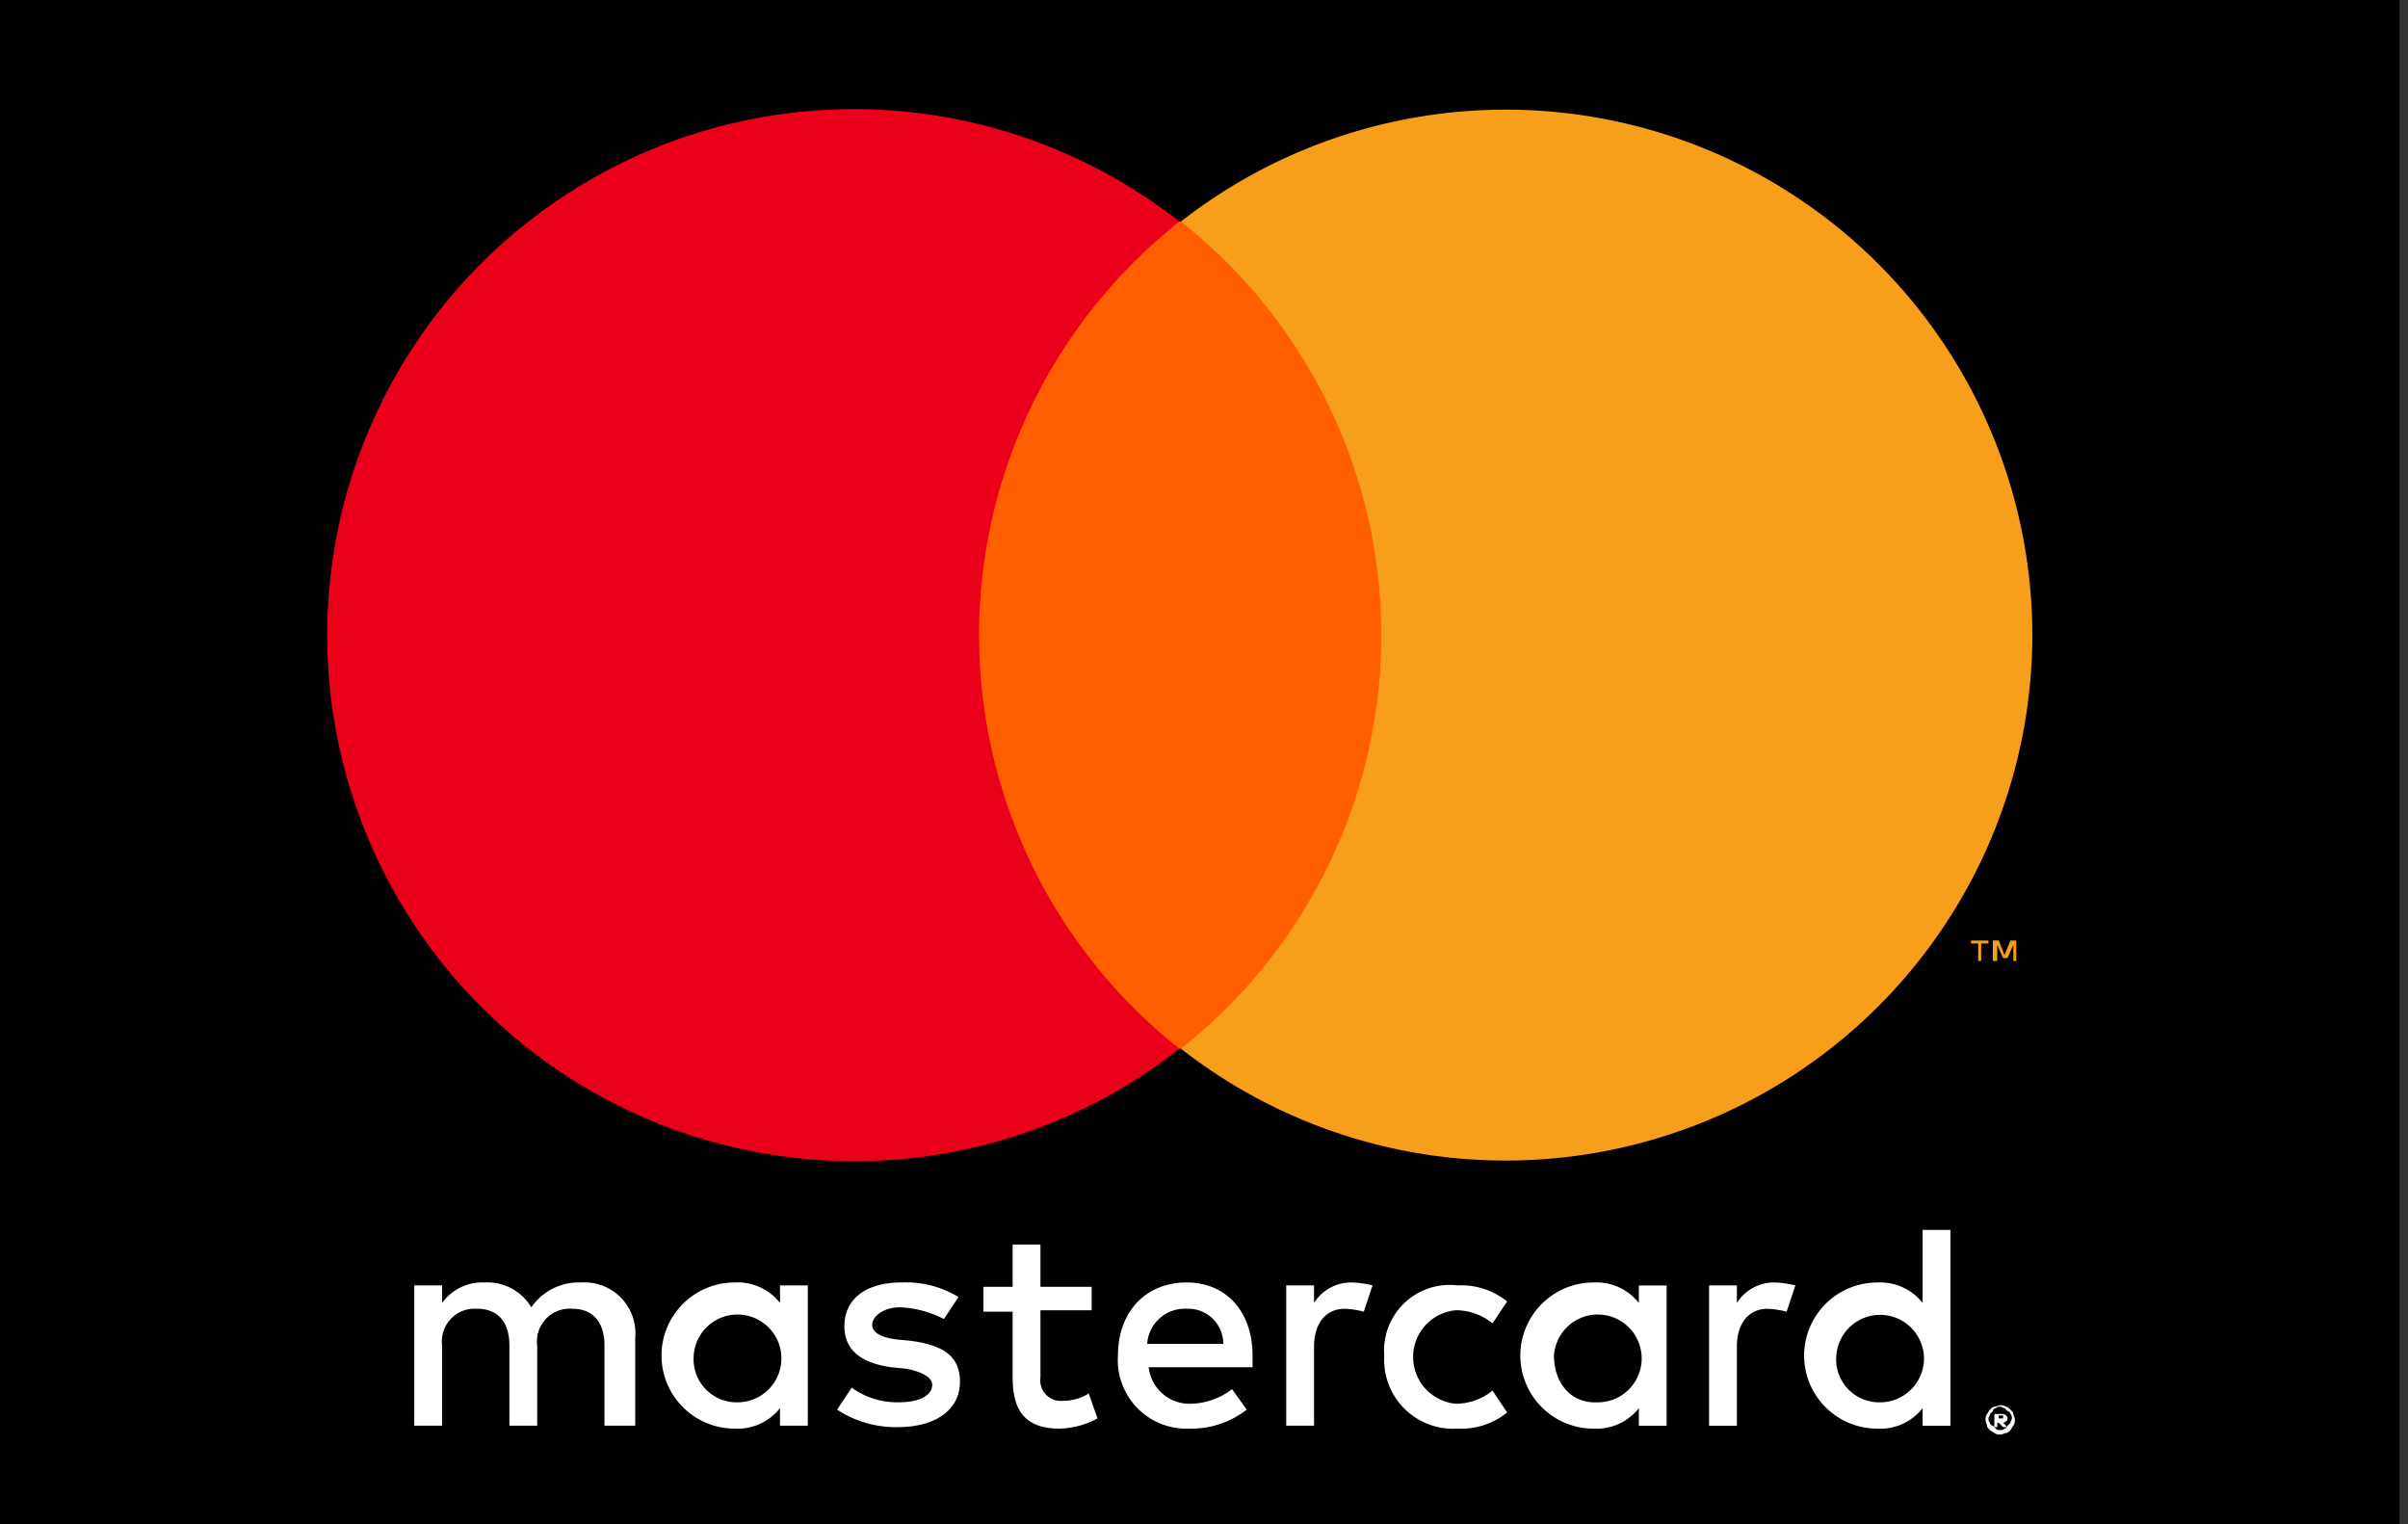
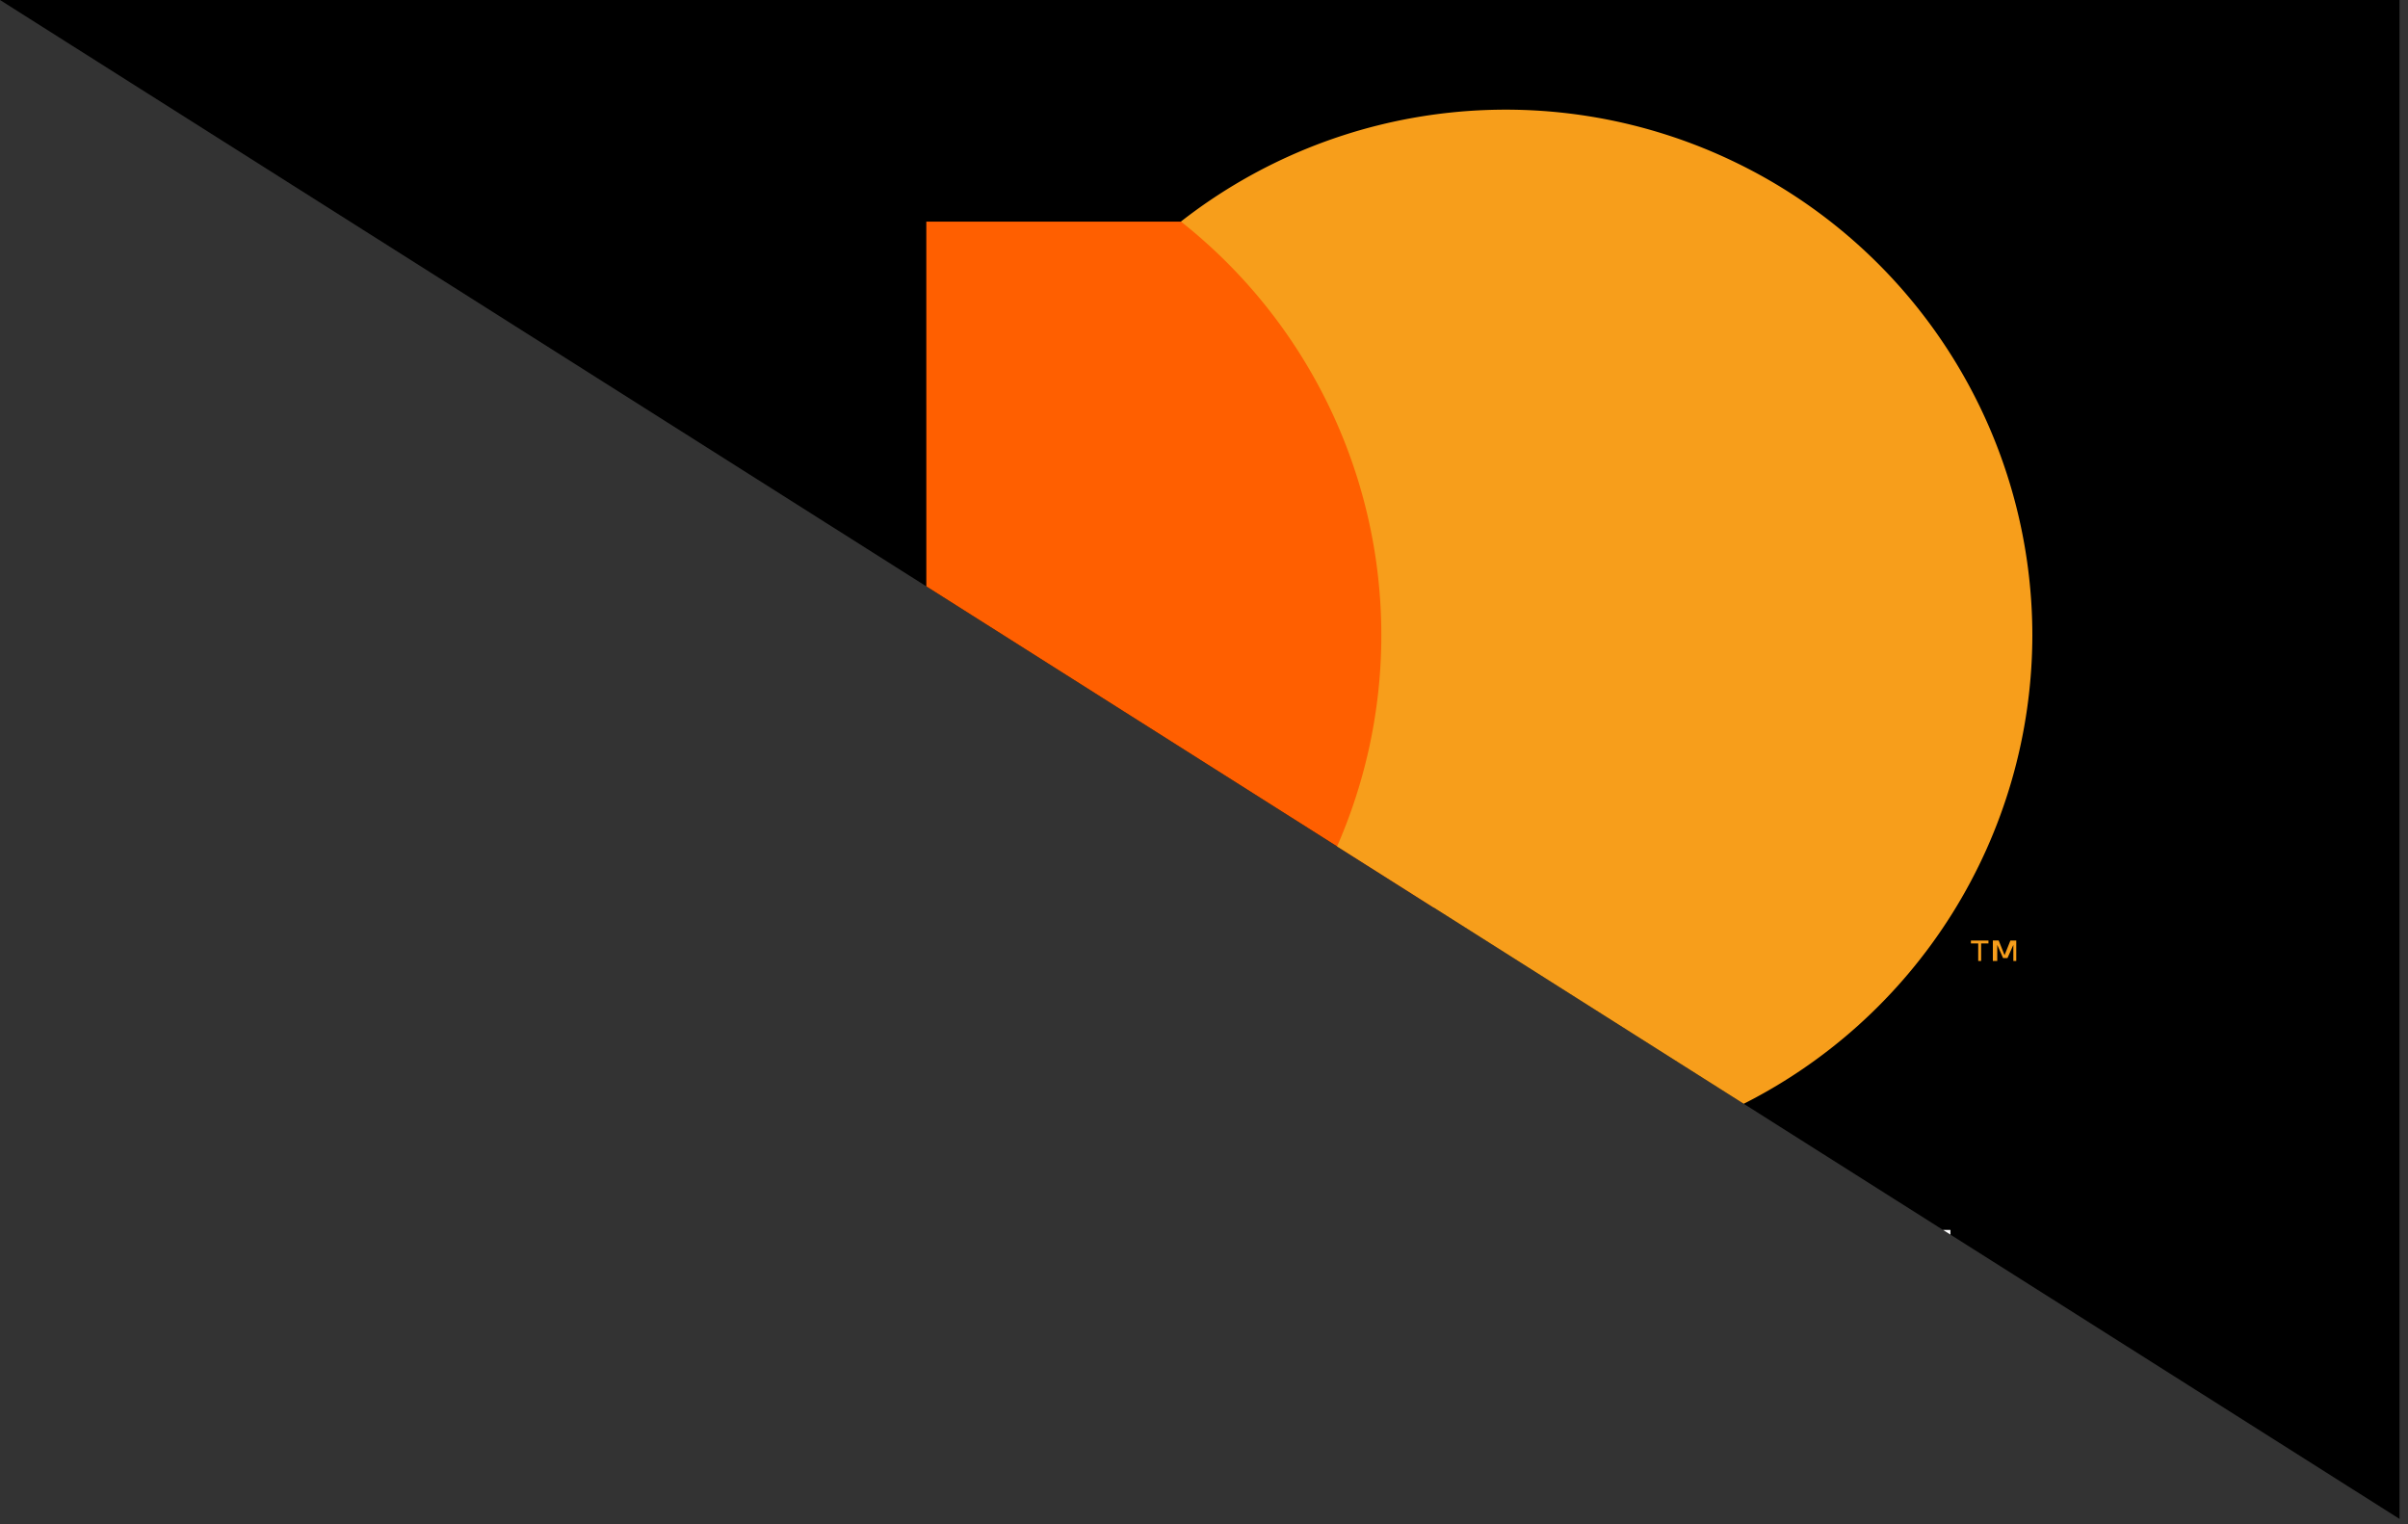
<svg xmlns="http://www.w3.org/2000/svg" width="79" height="50" fill="none">
  <rect width="100%" height="100%" fill="#333333" stroke="none" />
  <g clip-path="url(#a)">
    <path fill="#000" d="M78.722 0H0v50.096h78.722z" />
    <path fill="#fff" d="M20.84 46.766V43.89a1.672 1.672 0 0 0-1.777-1.822 1.89 1.89 0 0 0-1.631.815 1.68 1.68 0 0 0-1.536-.815 1.63 1.63 0 0 0-1.392.672v-.576h-.912v4.602h.912V44.13a1.073 1.073 0 0 1 1.152-1.199c.672 0 1.056.432 1.056 1.199v2.636h.912V44.13a1.073 1.073 0 0 1 1.151-1.199c.672 0 1.056.432 1.056 1.199v2.636zm14.974-4.554h-1.68v-1.39h-.912v1.39h-.96v.815h.96v2.157c0 1.055.384 1.678 1.536 1.678a2.7 2.7 0 0 0 1.248-.336l-.288-.815a1.6 1.6 0 0 1-.864.24.673.673 0 0 1-.72-.767V42.98h1.68zm8.544-.144a1.44 1.44 0 0 0-1.248.672v-.576h-.912v4.602h.912v-2.588c0-.767.384-1.247 1.008-1.247q.316.013.624.096l.288-.863a3.2 3.2 0 0 0-.672-.096m-12.911.48a3.3 3.3 0 0 0-1.872-.48c-1.152 0-1.872.528-1.872 1.438 0 .767.528 1.199 1.536 1.343l.48.048c.528.095.864.287.864.527 0 .335-.384.575-1.104.575a2.53 2.53 0 0 1-1.536-.48l-.48.72a3.5 3.5 0 0 0 1.968.575c1.344 0 2.063-.623 2.063-1.486s-.575-1.199-1.583-1.342l-.48-.048c-.432-.048-.816-.192-.816-.48 0-.287.384-.575.912-.575.502.022.993.153 1.44.384zm13.967 1.917a2.26 2.26 0 0 0 2.4 2.397 2.4 2.4 0 0 0 1.631-.528l-.48-.719c-.339.277-.762.429-1.2.432a1.54 1.54 0 0 1 0-3.068c.438.003.861.155 1.2.431l.48-.718a2.4 2.4 0 0 0-1.632-.528 2.152 2.152 0 0 0-2.4 2.301m-6.48-2.397c-1.344 0-2.256.96-2.256 2.397a2.25 2.25 0 0 0 2.352 2.397 2.94 2.94 0 0 0 1.872-.623l-.48-.671a2.3 2.3 0 0 1-1.344.479 1.35 1.35 0 0 1-1.392-1.198h3.408v-.384c0-1.438-.864-2.397-2.16-2.397m0 .863a1.15 1.15 0 0 1 1.2 1.15h-2.496a1.233 1.233 0 0 1 1.296-1.15m-12.431 1.534v-2.3h-.912v.575a1.77 1.77 0 0 0-1.488-.672 2.4 2.4 0 0 0-2.4 2.397 2.4 2.4 0 0 0 2.4 2.397 1.77 1.77 0 0 0 1.488-.671v.575h.912zm-3.744 0A1.44 1.44 0 1 1 24.2 46a1.412 1.412 0 0 1-1.44-1.534m35.47-2.397a1.44 1.44 0 0 0-1.248.672v-.576h-.912v4.602h.912v-2.588c0-.767.384-1.247 1.008-1.247q.316.013.624.096l.288-.863a3.2 3.2 0 0 0-.672-.096m7.391 4.027a.3.3 0 0 1 .192.048c.048 0 .096.048.144.096.048.047.096.095.096.143s.048.096.048.192a.3.3 0 0 1-.048.192c-.048.048-.048.096-.096.144s-.096.096-.144.096-.096.047-.192.047a.3.3 0 0 1-.192-.047c-.048-.048-.096-.048-.144-.096s-.096-.096-.096-.144-.048-.096-.048-.192a.3.3 0 0 1 .048-.192c.048-.048.048-.096.096-.143.048-.048.096-.096.144-.096s.144-.048.192-.048m0 .815a.18.18 0 0 0 .144-.048.106.106 0 0 0 .096-.096l.096-.096c0-.048.048-.096.048-.144a.18.18 0 0 0-.048-.144.106.106 0 0 0-.096-.096l-.096-.095c-.048 0-.096-.048-.144-.048a.18.18 0 0 0-.144.048.106.106 0 0 0-.096.095l-.096.096c0 .048-.048.096-.048.144a.18.18 0 0 0 .048.144.105.105 0 0 0 .096.096l.096.096a.18.18 0 0 0 .144.048m.048-.528a.18.18 0 0 1 .144.048c.048.048.048.048.048.096s0 .048-.048.096a.17.17 0 0 1-.096.048l.144.144h-.144l-.144-.144h-.048v.144h-.096v-.432zm-.096.048v.096h.144v-.096zm-10.895-1.965v-2.3h-.912v.575a1.77 1.77 0 0 0-1.488-.672 2.4 2.4 0 0 0-2.4 2.397 2.4 2.4 0 0 0 2.4 2.397 1.77 1.77 0 0 0 1.488-.671v.575h.912zm-3.696 0A1.44 1.44 0 1 1 52.421 46c-.912.048-1.44-.671-1.44-1.534m13.007 0v-4.122h-.912v2.396a1.77 1.77 0 0 0-1.488-.67 2.4 2.4 0 0 0-2.4 2.396 2.4 2.4 0 0 0 2.4 2.397 1.77 1.77 0 0 0 1.488-.671v.575h.912zm-3.743 0a1.44 1.44 0 0 1 2.876.126 1.44 1.44 0 0 1-1.437 1.408 1.412 1.412 0 0 1-1.44-1.534" />
    <path fill="#FF5F00" d="M30.39 7.27h16.655V34.4H30.391z" />
-     <path fill="#EB001B" d="M32.119 20.835a17.3 17.3 0 0 1 6.575-13.566 17.3 17.3 0 0 0-20.485-.643 17.24 17.24 0 0 0-6.69 19.348A17.28 17.28 0 0 0 28.04 38.09a17.2 17.2 0 0 0 10.655-3.69 17.3 17.3 0 0 1-6.575-13.565" />
    <path fill="#F79E1B" d="M64.996 31.523v-.576h.24v-.095h-.576v.095h.24v.576zm1.152 0v-.671h-.192l-.192.479-.192-.48h-.192v.672h.144v-.528l.192.432h.144l.192-.432v.528zm.528-10.69a17.25 17.25 0 0 1-9.723 15.5 17.3 17.3 0 0 1-18.21-1.934 17.29 17.29 0 0 0 6.575-13.565 17.29 17.29 0 0 0-6.576-13.566 17.3 17.3 0 0 1 18.211-1.934 17.25 17.25 0 0 1 9.723 15.5" />
  </g>
  <defs>
    <clipPath id="a">
-       <path fill="#fff" d="M0 0h79v50H0z" />
+       <path fill="#fff" d="M0 0h79v50z" />
    </clipPath>
  </defs>
</svg>